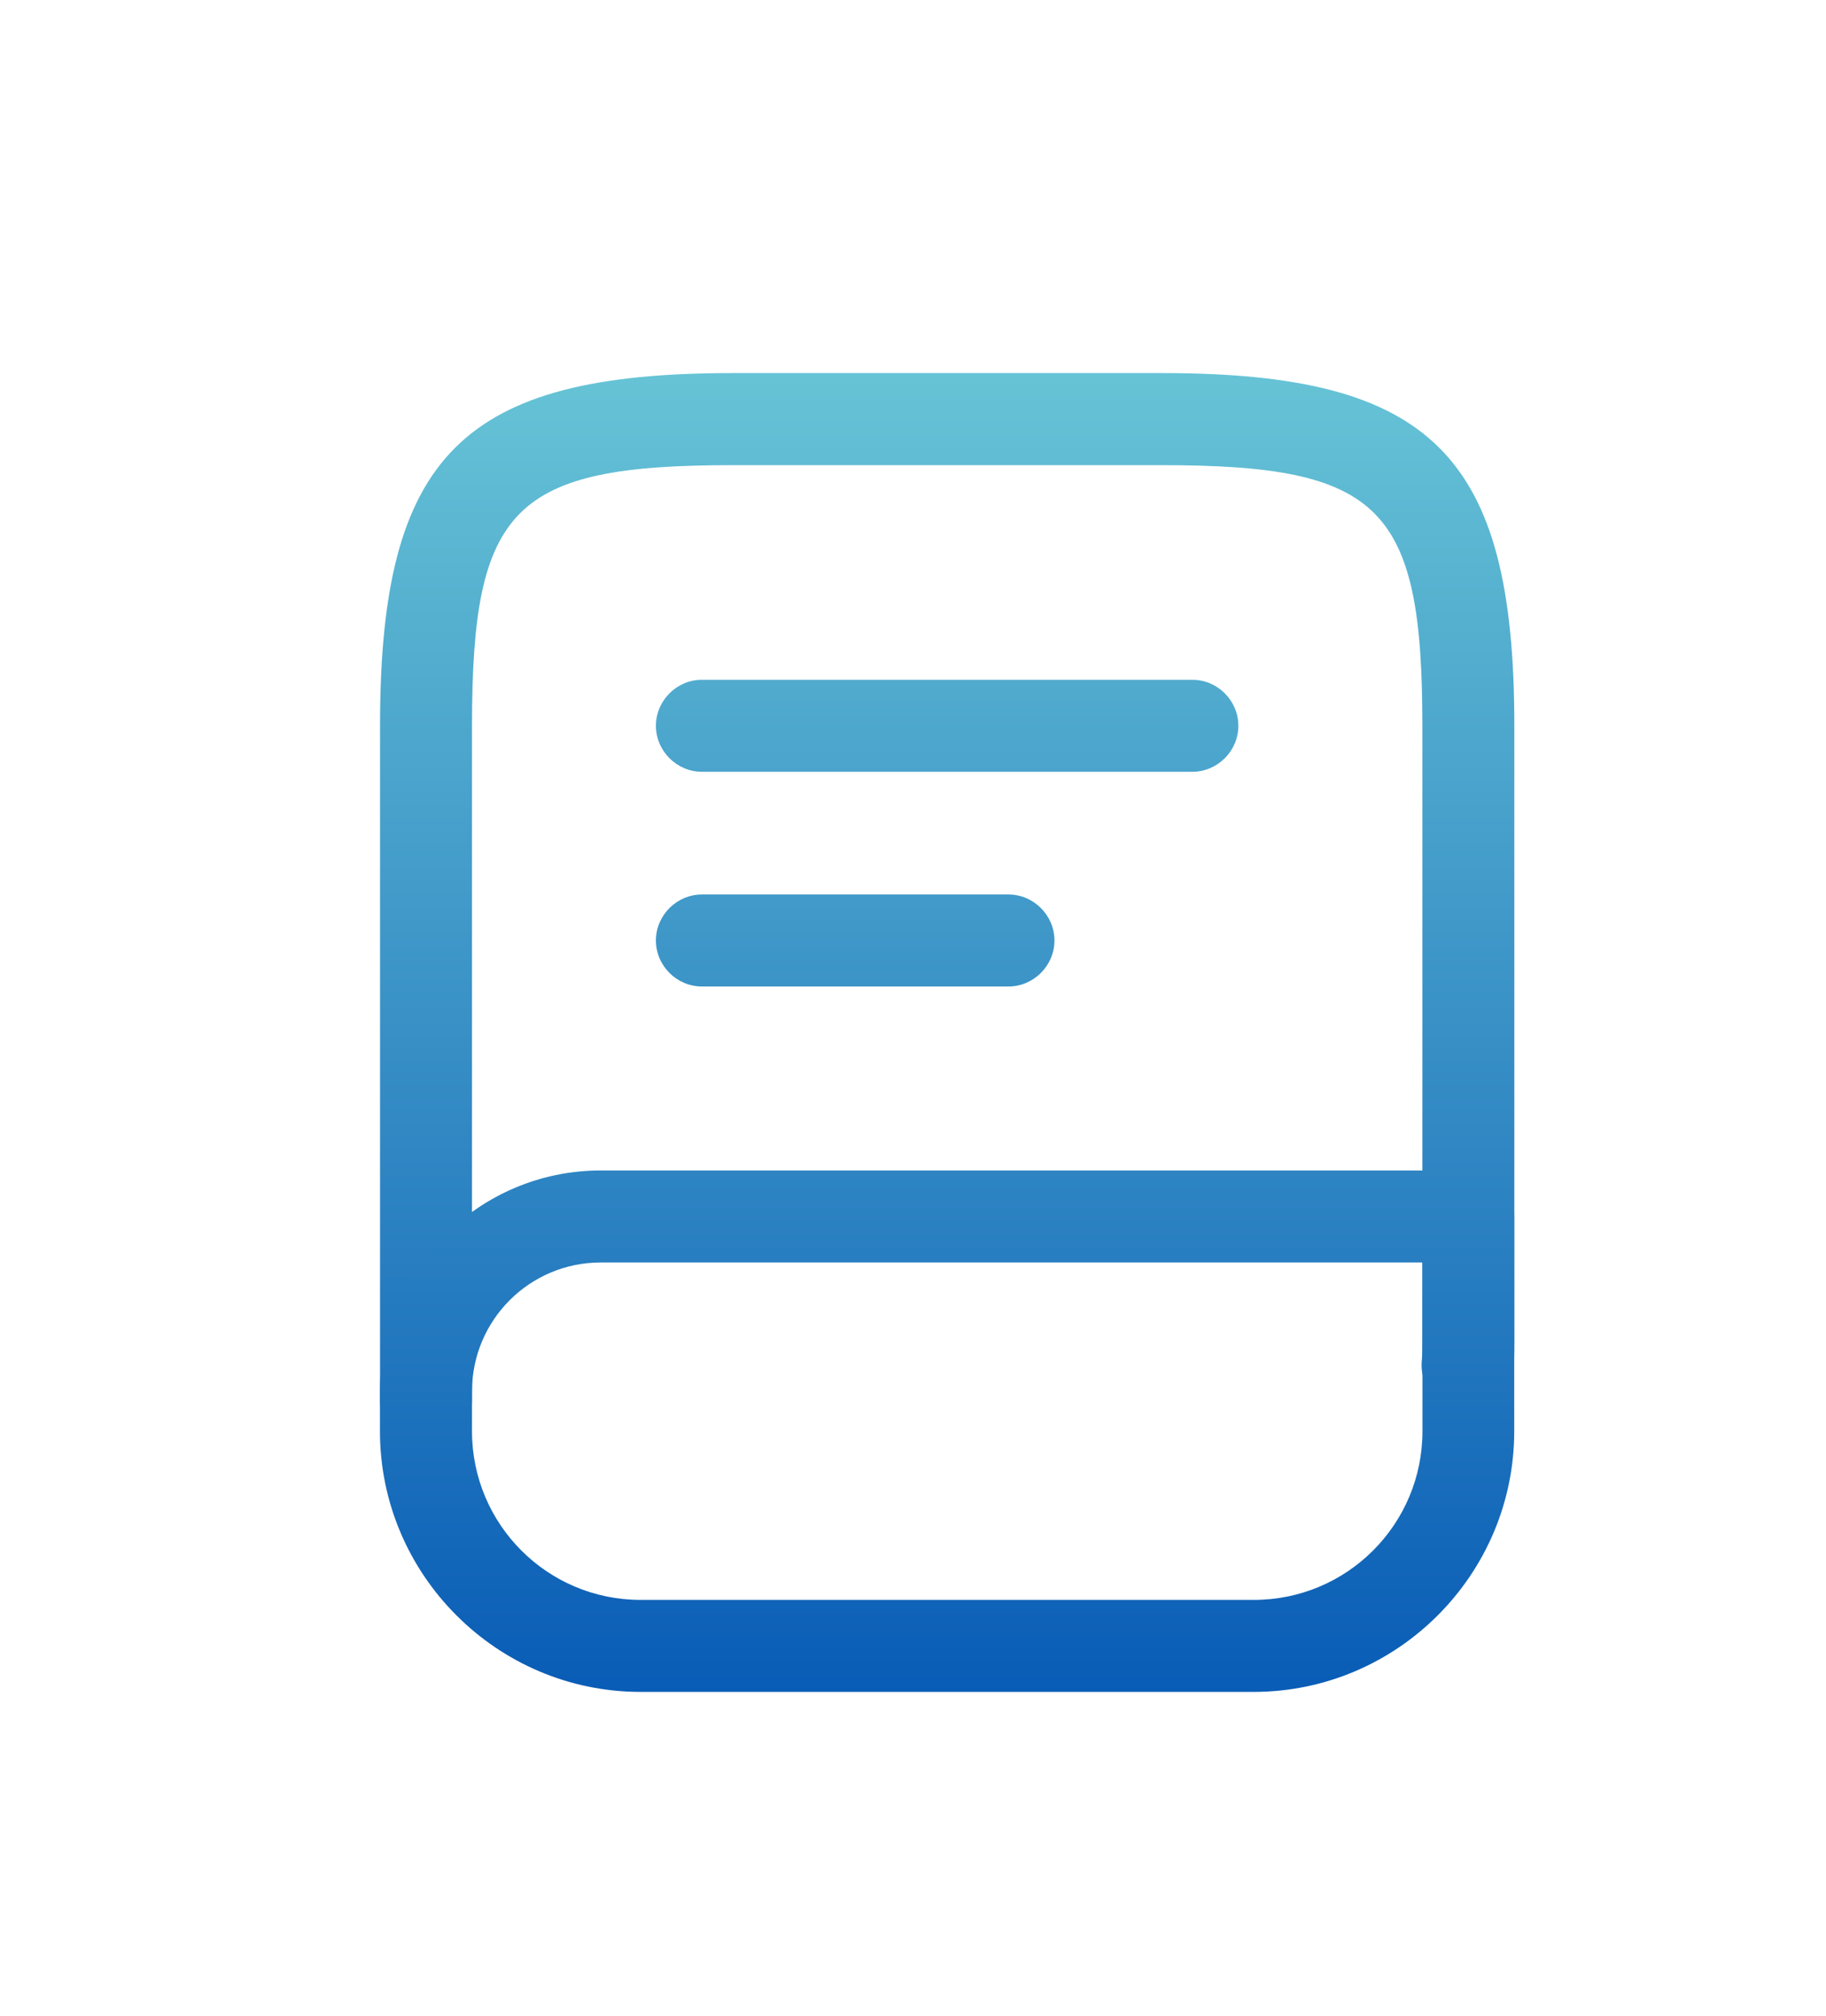
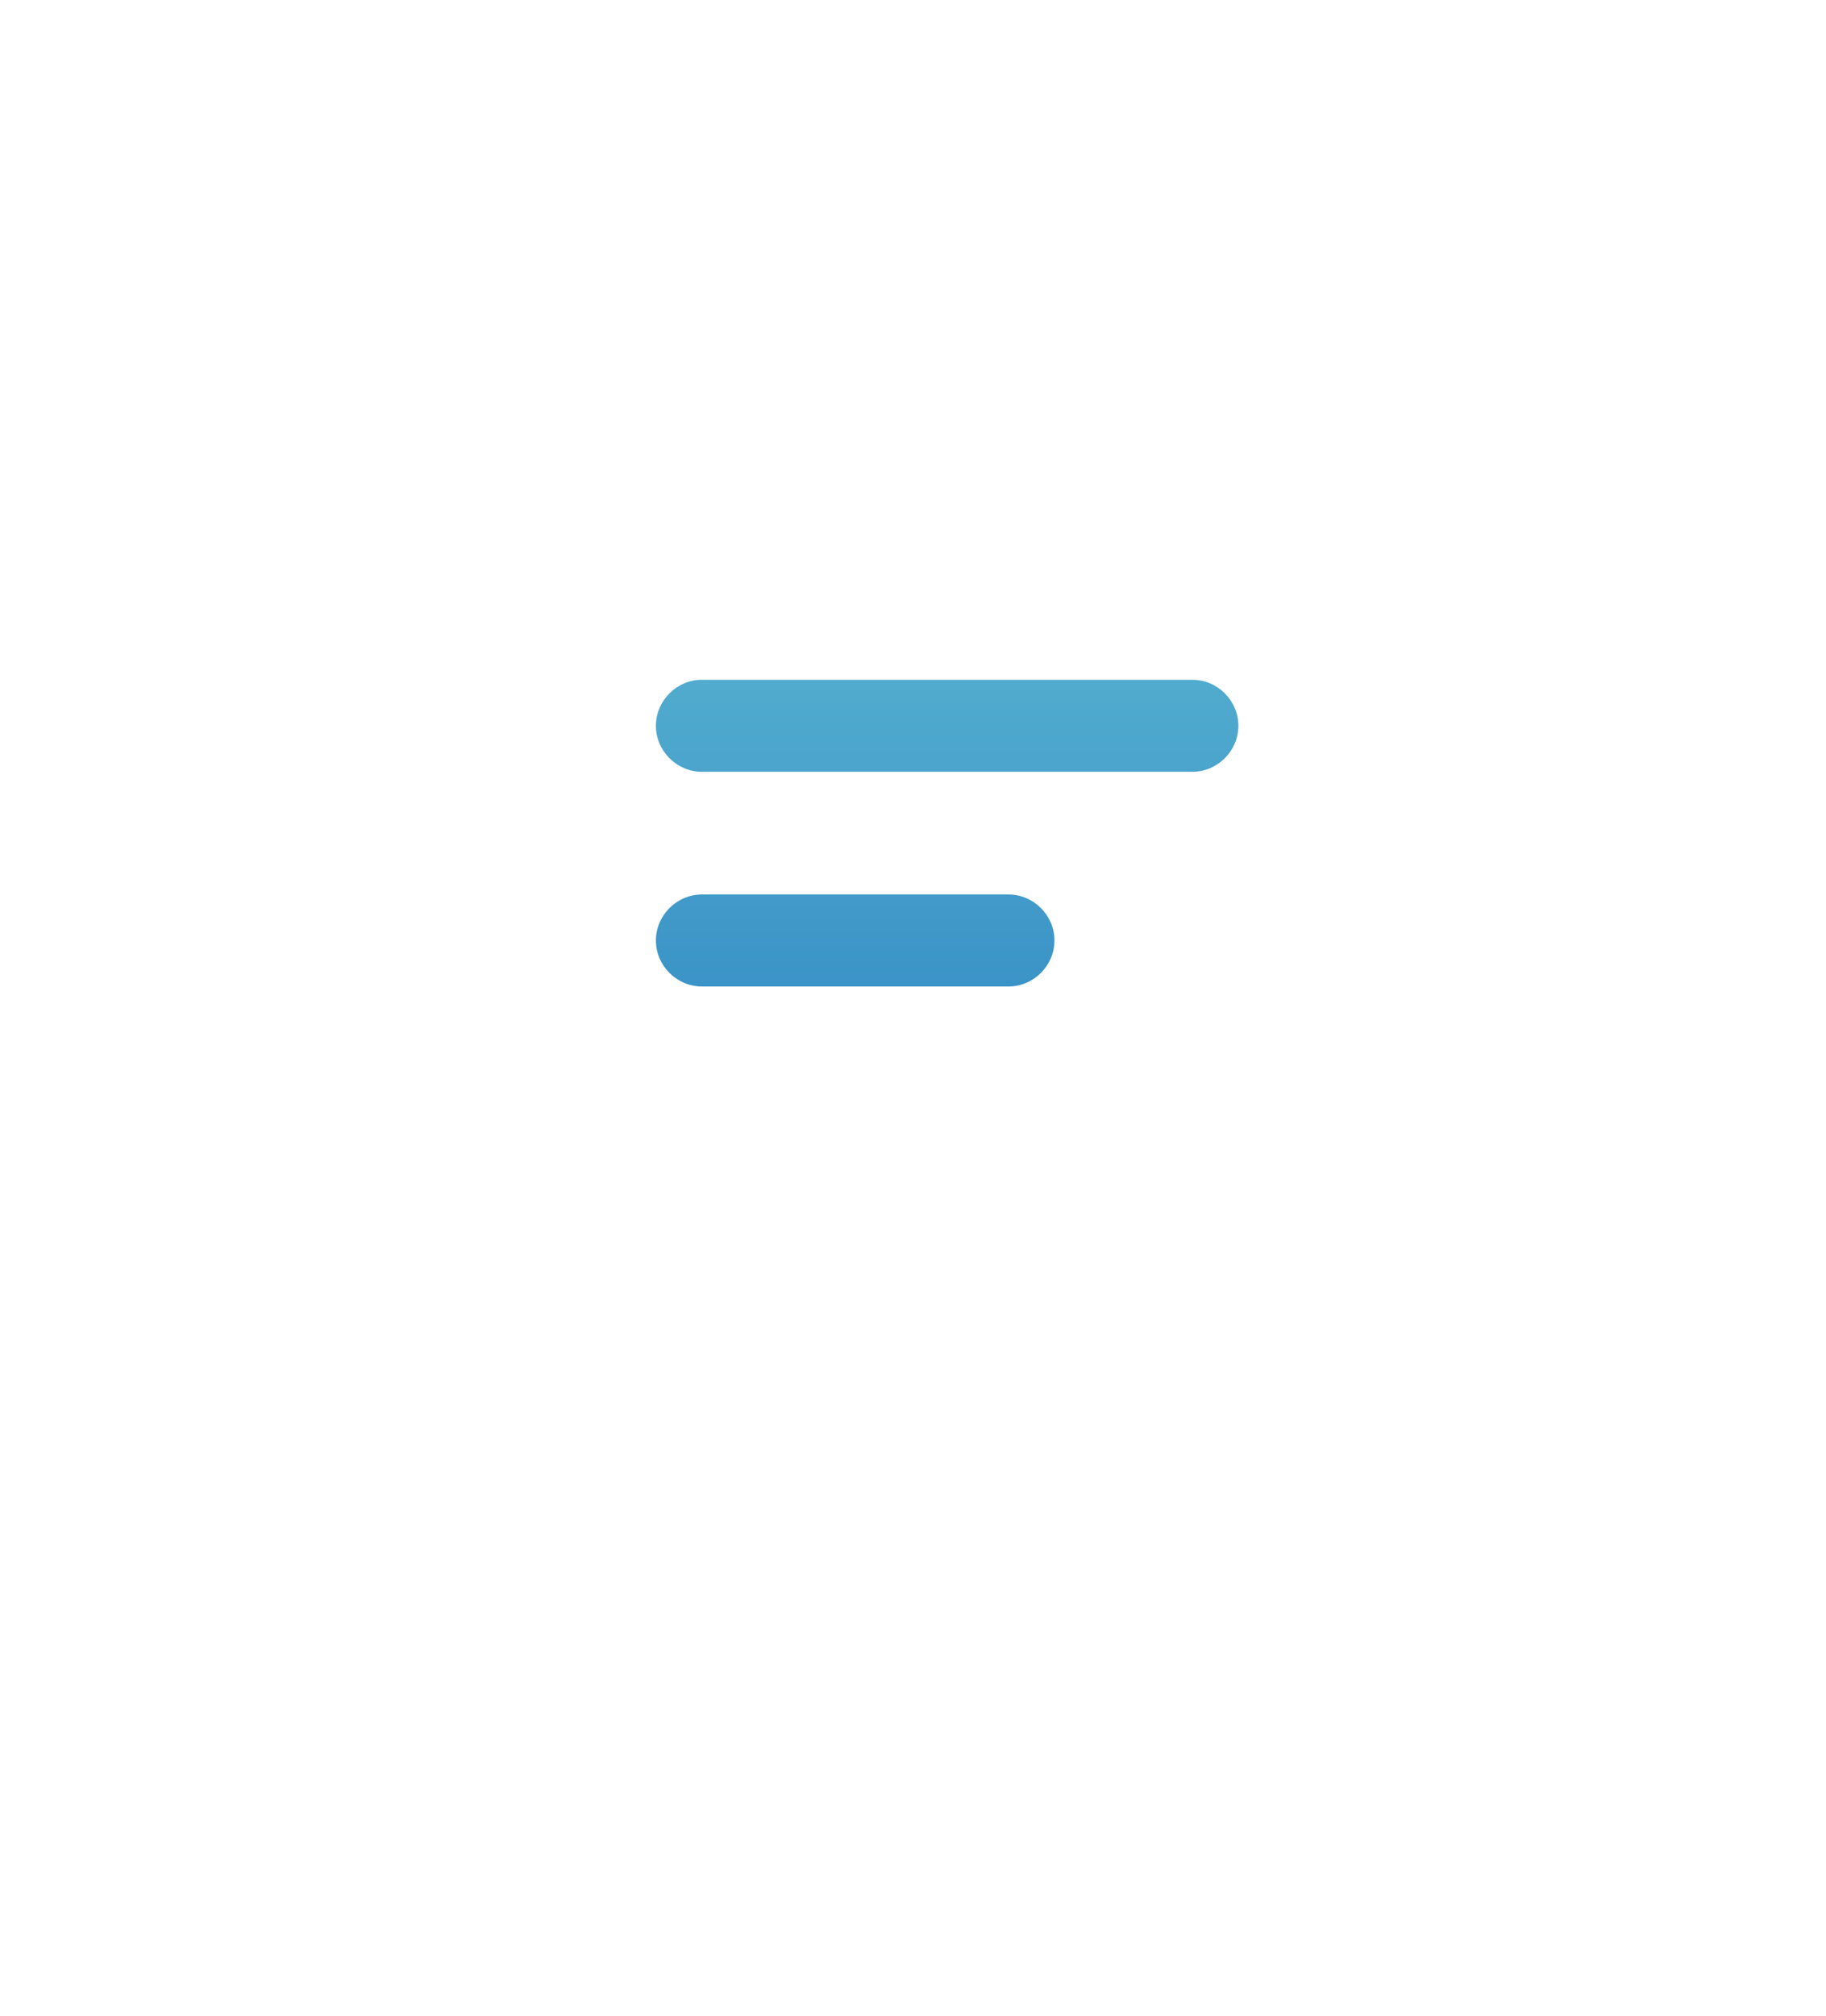
<svg xmlns="http://www.w3.org/2000/svg" xmlns:xlink="http://www.w3.org/1999/xlink" id="Livello_1" data-name="Livello 1" viewBox="0 0 197.38 217.85">
  <defs>
    <style>
      .cls-1 {
        fill: none;
      }

      .cls-2 {
        fill: url(#Sfumatura_senza_nome_132-2);
      }

      .cls-3 {
        fill: url(#Sfumatura_senza_nome_132-4);
      }

      .cls-4 {
        fill: url(#Sfumatura_senza_nome_132-3);
      }

      .cls-5 {
        fill: url(#Sfumatura_senza_nome_132);
      }
    </style>
    <clipPath id="clippath">
-       <rect class="cls-1" x="-1523.81" y="595.01" width="683.04" height="659.58" />
-     </clipPath>
+       </clipPath>
    <clipPath id="clippath-1">
      <rect class="cls-1" x="-1540.57" y="-103.73" width="1825.15" height="2630.31" />
    </clipPath>
    <linearGradient id="Sfumatura_senza_nome_132" data-name="Sfumatura senza nome 132" x1="-1962.3" y1="-336.27" x2="-1962.3" y2="-342.95" gradientTransform="translate(41964.88 -7133.46) scale(21.33 -21.33)" gradientUnits="userSpaceOnUse">
      <stop offset="0" stop-color="#67c4d6" />
      <stop offset="1" stop-color="#0a5db6" />
    </linearGradient>
    <linearGradient id="Sfumatura_senza_nome_132-2" data-name="Sfumatura senza nome 132" y2="-342.95" xlink:href="#Sfumatura_senza_nome_132" />
    <linearGradient id="Sfumatura_senza_nome_132-3" data-name="Sfumatura senza nome 132" y1="-336.27" y2="-342.95" xlink:href="#Sfumatura_senza_nome_132" />
    <linearGradient id="Sfumatura_senza_nome_132-4" data-name="Sfumatura senza nome 132" x1="-1962.77" y1="-336.27" x2="-1962.77" y2="-342.95" xlink:href="#Sfumatura_senza_nome_132" />
  </defs>
-   <path class="cls-5" d="M46.05,156.29c-2.72,0-4.97-2.25-4.97-4.97v-72.9c0-29.23,8.88-38.11,38.11-38.11h46.39c29.23,0,38.11,8.88,38.11,38.11v66.28c0,1.06,0,2.05-.07,3.12-.2,2.72-2.65,4.84-5.3,4.64-2.72-.2-4.84-2.58-4.64-5.3.07-.8.07-1.66.07-2.45v-66.28c0-23.66-4.44-28.17-28.17-28.17h-46.39c-23.73,0-28.17,4.51-28.17,28.17v72.9c0,2.72-2.25,4.97-4.97,4.97Z" />
-   <path class="cls-2" d="M135.52,182.81h-66.28c-15.51,0-28.17-12.66-28.17-28.17v-4.31c0-13.19,10.74-23.86,23.86-23.86h93.78c2.72,0,4.97,2.25,4.97,4.97v23.2c0,15.51-12.66,28.17-28.17,28.17ZM64.94,136.41c-7.69,0-13.92,6.23-13.92,13.92v4.31c0,10.07,8.15,18.23,18.23,18.23h66.28c10.07,0,18.23-8.15,18.23-18.23v-18.23h-88.81Z" />
  <path class="cls-4" d="M128.89,83.39h-53.02c-2.72,0-4.97-2.25-4.97-4.97s2.25-4.97,4.97-4.97h53.02c2.72,0,4.97,2.25,4.97,4.97s-2.25,4.97-4.97,4.97Z" />
  <path class="cls-3" d="M109.01,106.59h-33.14c-2.72,0-4.97-2.25-4.97-4.97s2.25-4.97,4.97-4.97h33.14c2.72,0,4.97,2.25,4.97,4.97s-2.25,4.97-4.97,4.97Z" />
</svg>